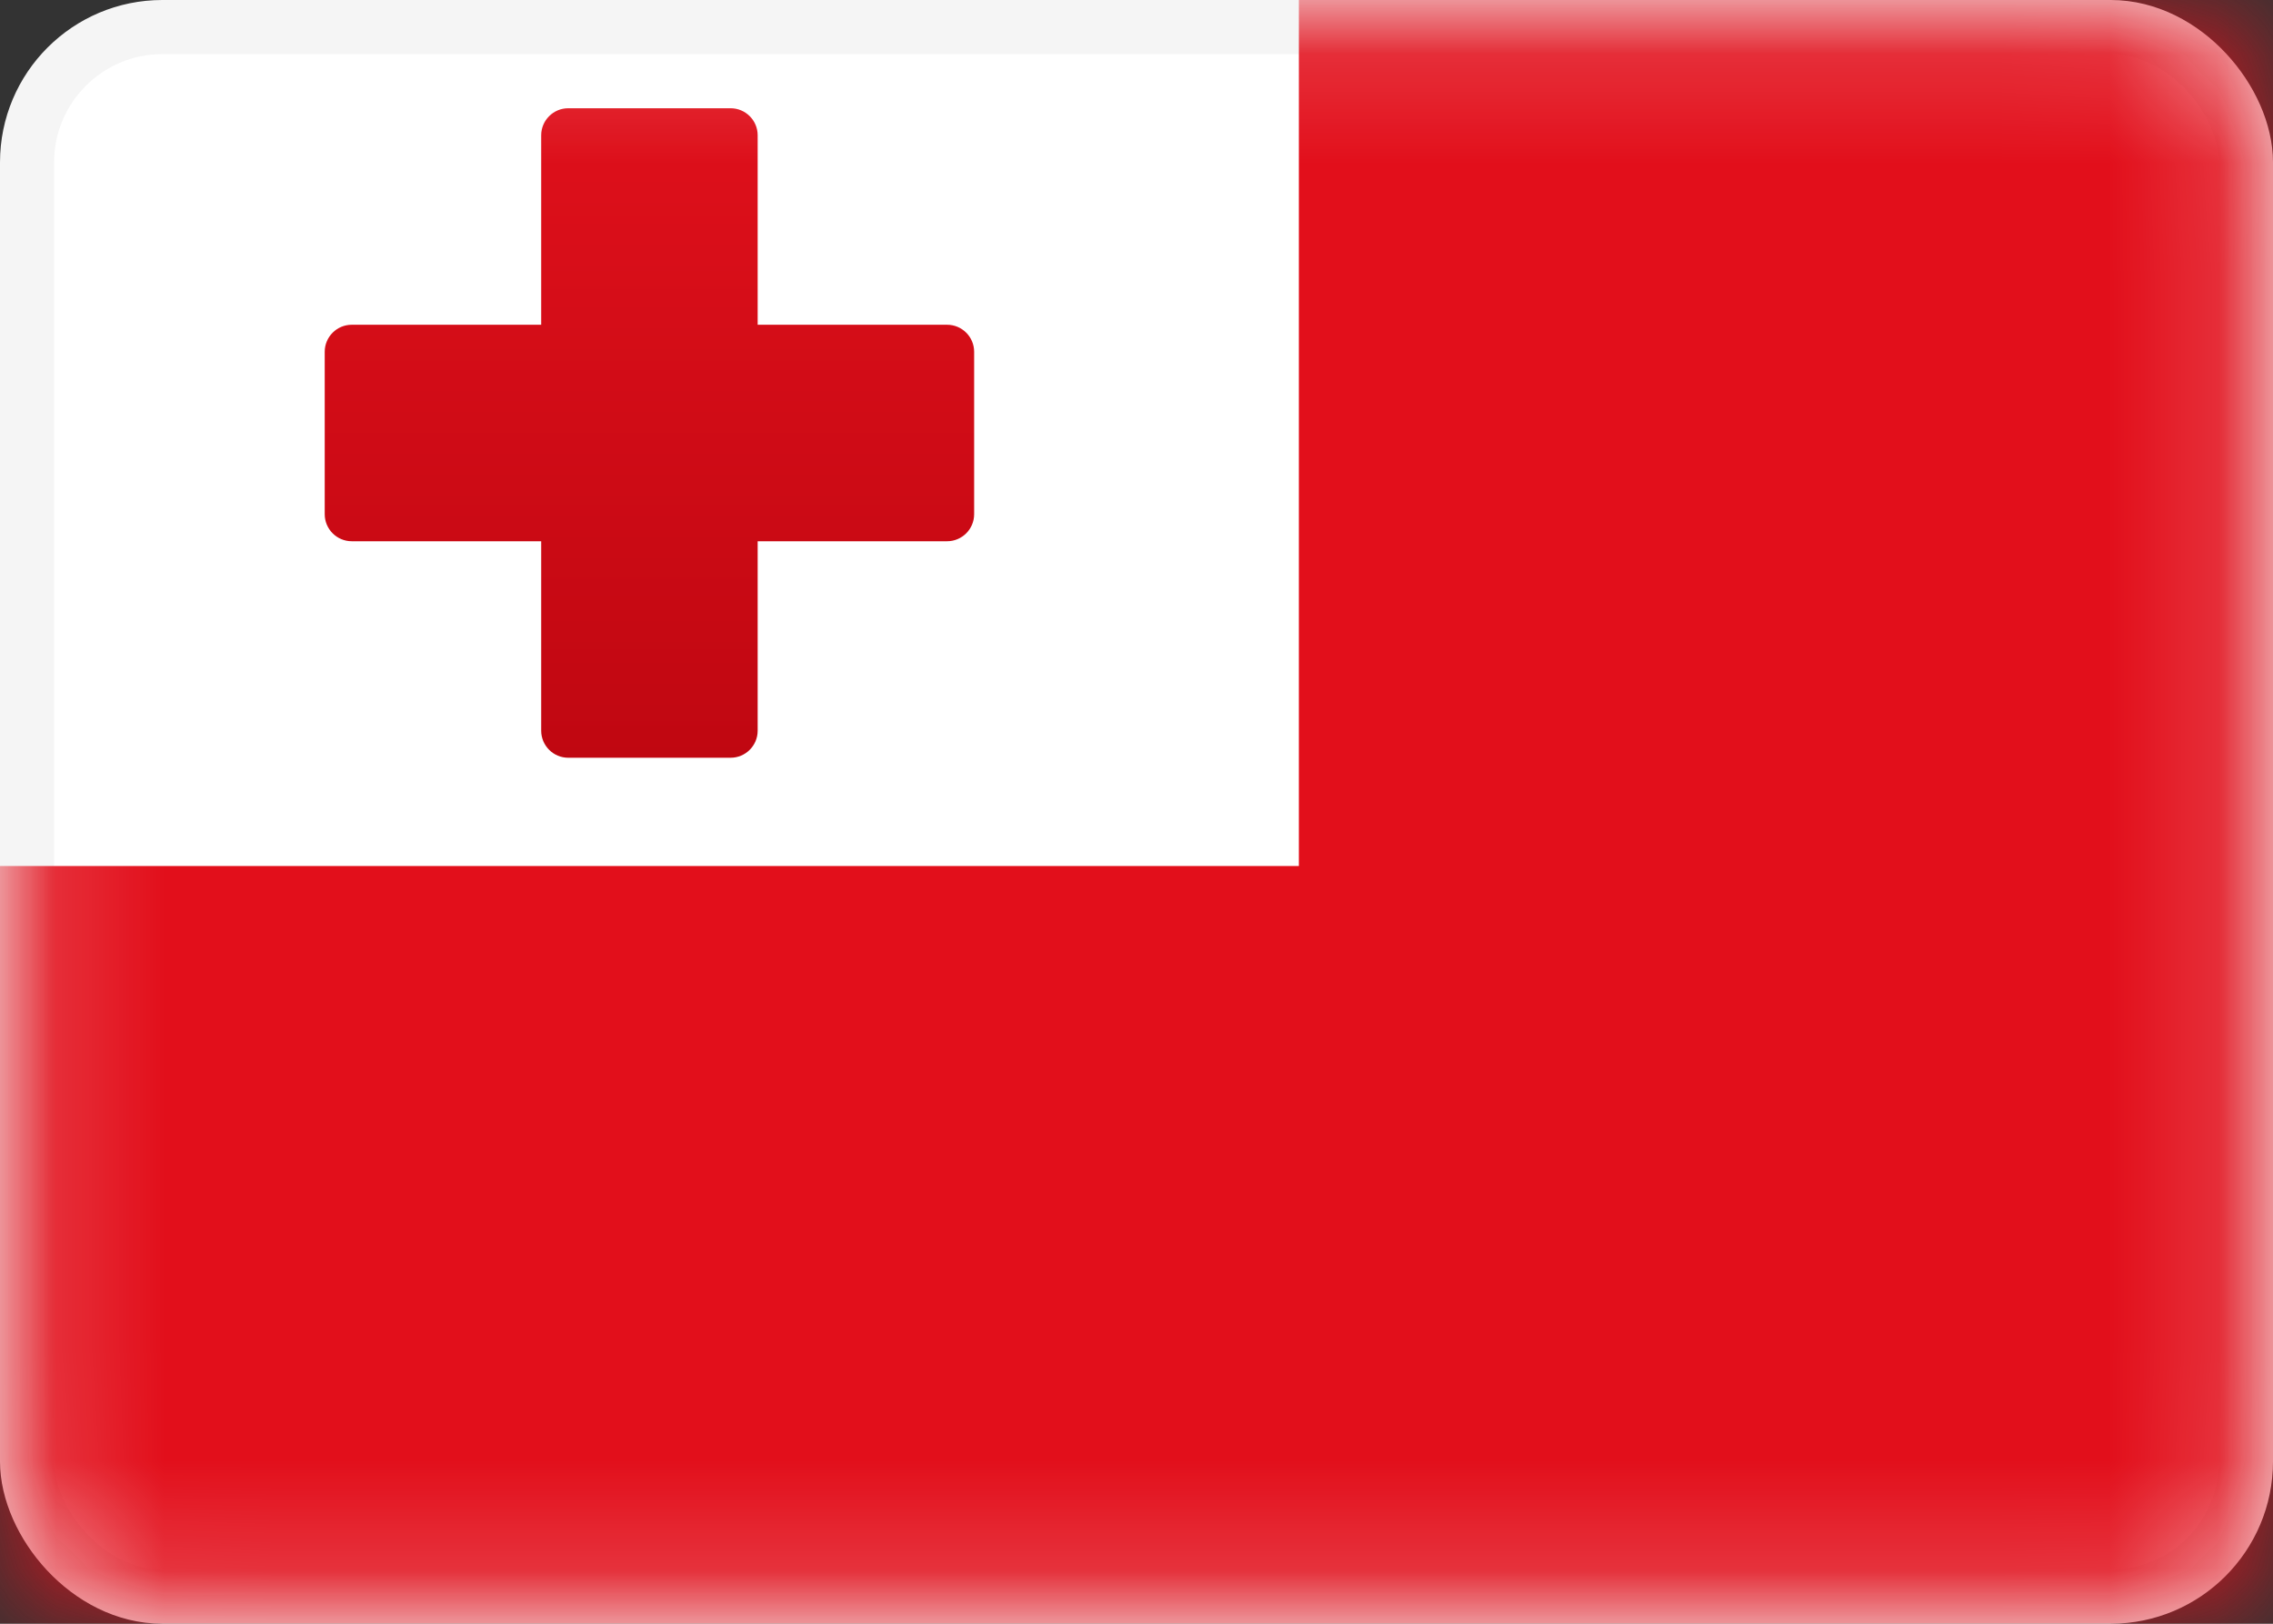
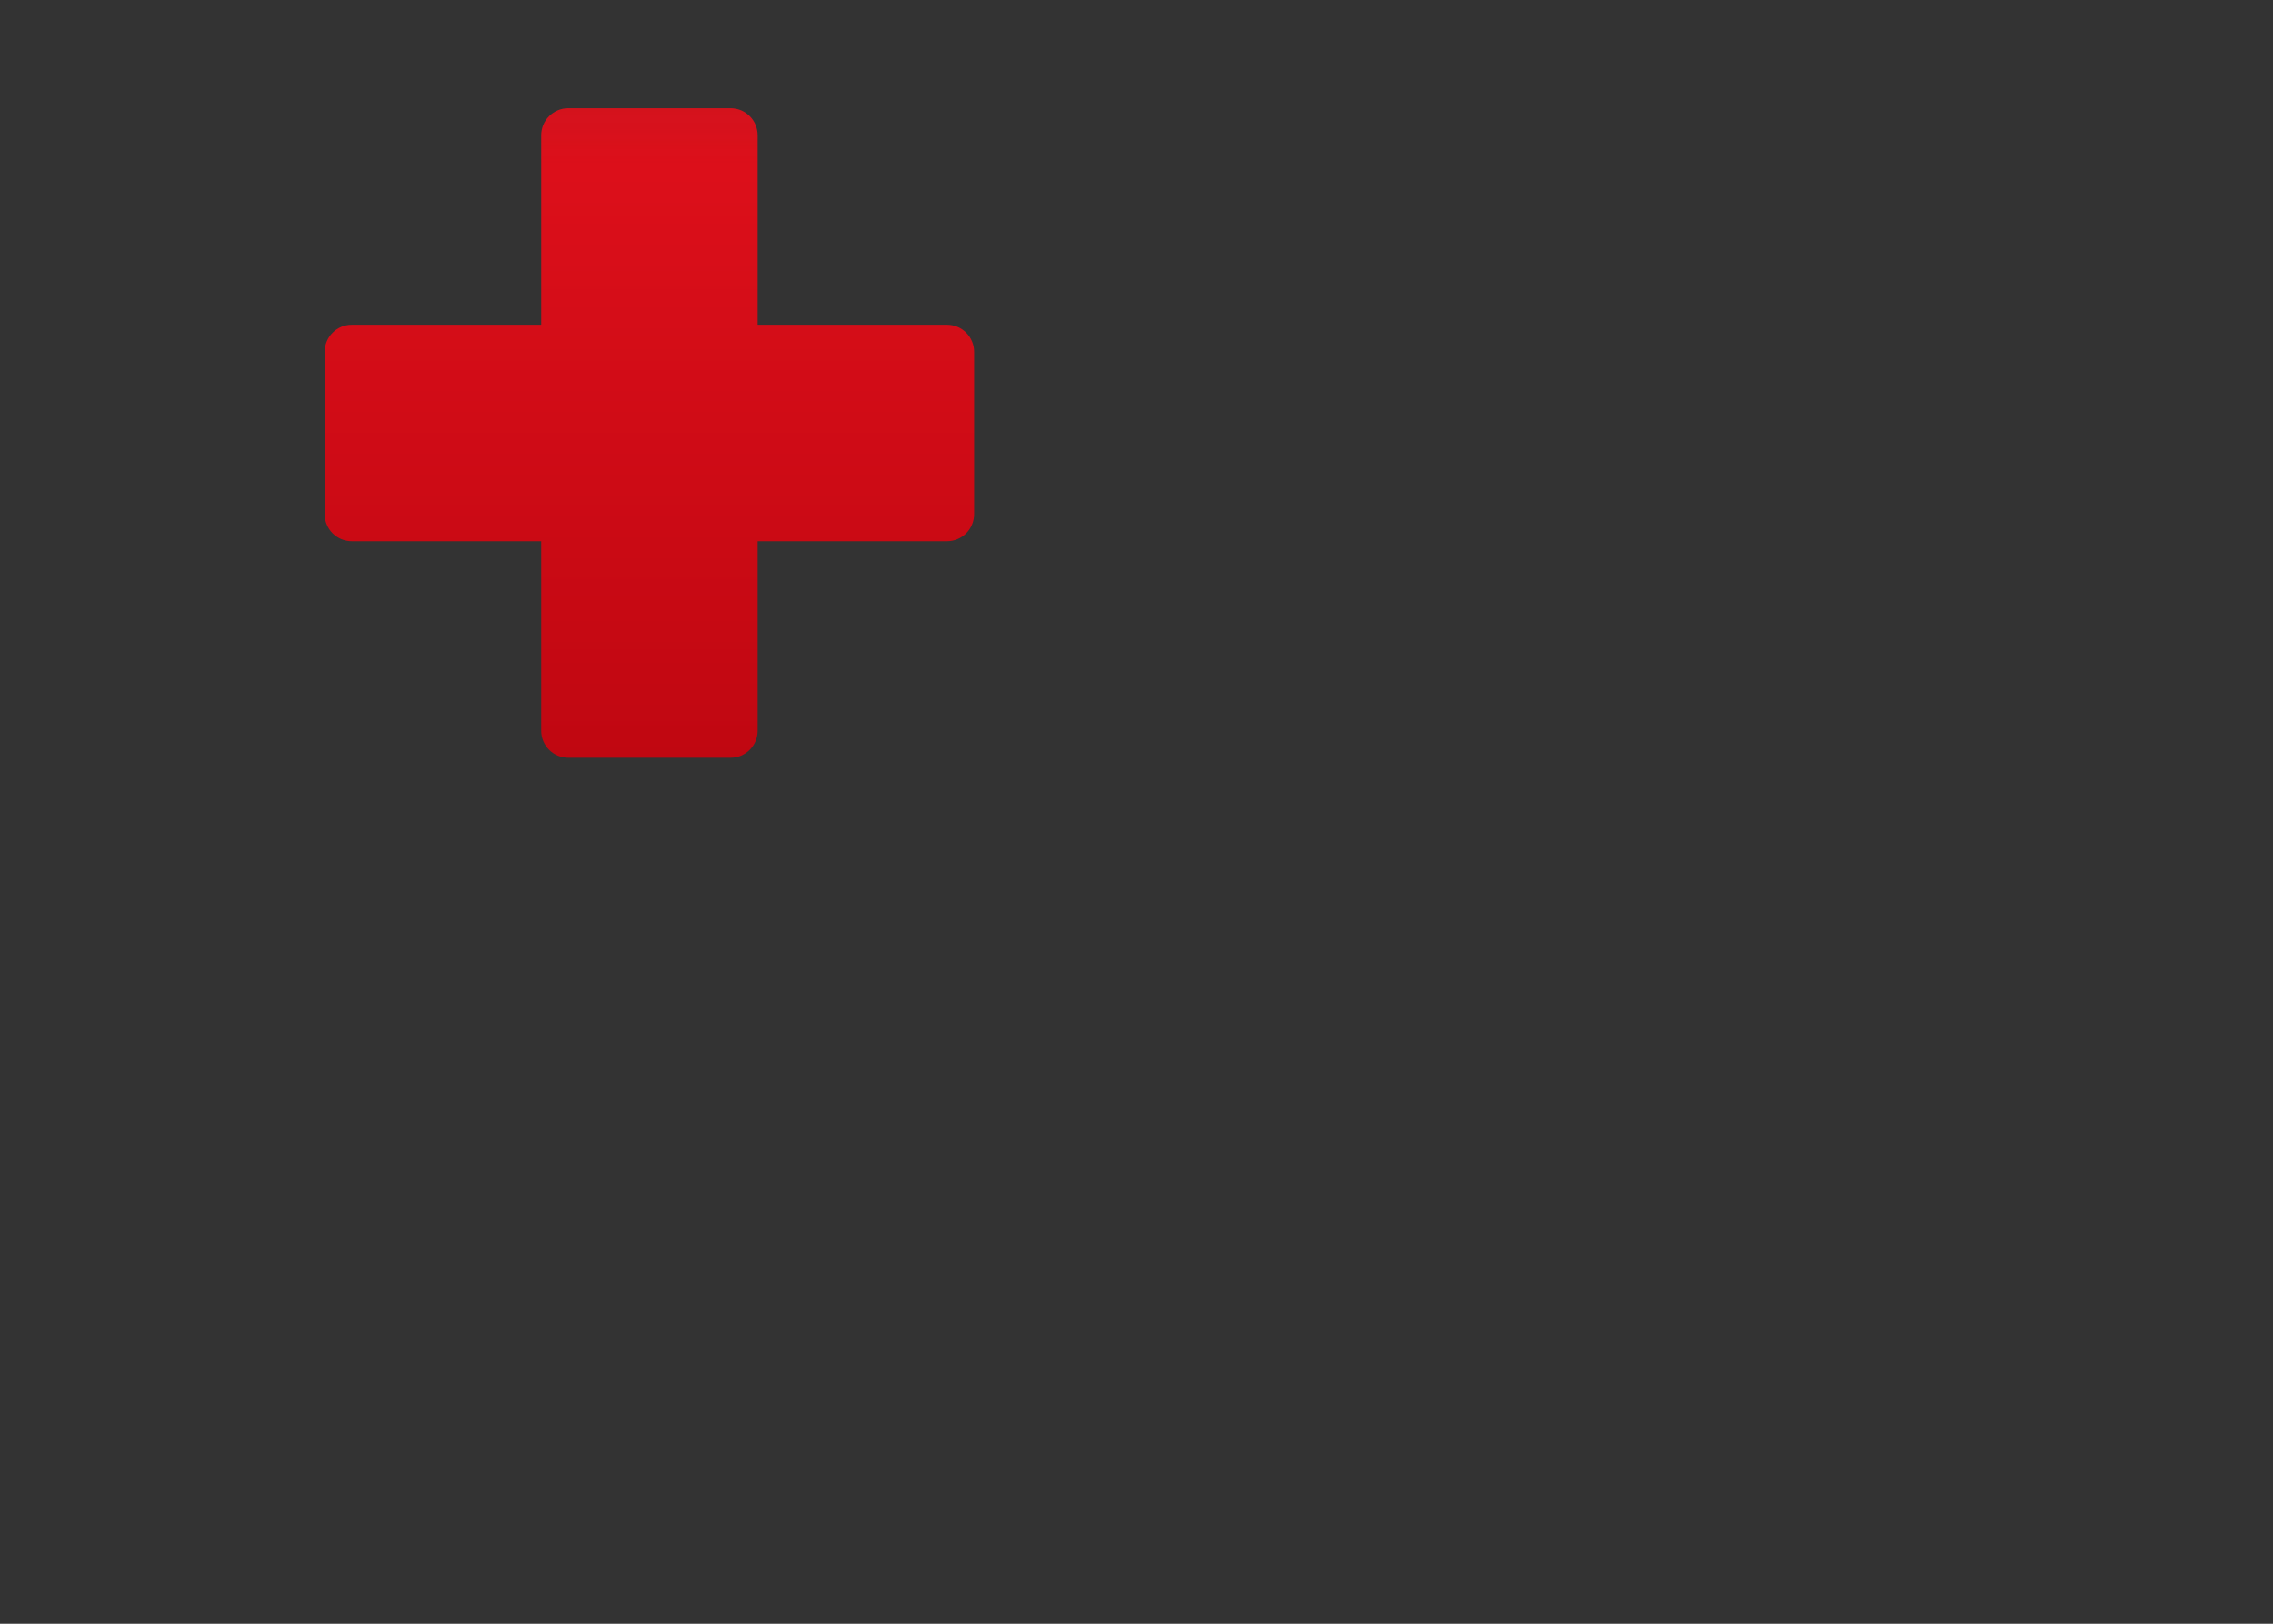
<svg xmlns="http://www.w3.org/2000/svg" width="21" height="15" viewBox="0 0 21 15" fill="none">
  <rect x="0" y="0" width="21" height="15" fill="#333333" stroke="none" />
-   <rect x="0.25" y="0.25" width="20.5" height="14.5" rx="1.25" fill="white" stroke="#F5F5F5" stroke-width="0.5" />
  <mask id="mask0_5_8736" style="mask-type:luminance" maskUnits="userSpaceOnUse" x="0" y="0" width="21" height="15">
    <rect x="0.25" y="0.25" width="20.5" height="14.5" rx="1.25" fill="white" stroke="white" stroke-width="0.5" />
  </mask>
  <g mask="url(#mask0_5_8736)">
-     <path fill-rule="evenodd" clip-rule="evenodd" d="M21 0H12V8H0V15H21V0Z" fill="#E20F1B" />
    <path fill-rule="evenodd" clip-rule="evenodd" d="M5.25 1C5.112 1 5 1.112 5 1.25V3H3.25C3.112 3 3 3.112 3 3.25V4.75C3 4.888 3.112 5 3.25 5H5V6.75C5 6.888 5.112 7 5.25 7H6.75C6.888 7 7 6.888 7 6.75V5H8.75C8.888 5 9 4.888 9 4.75V3.25C9 3.112 8.888 3 8.75 3H7V1.25C7 1.112 6.888 1 6.75 1H5.25Z" fill="url(#paint0_linear_5_8736)" />
  </g>
  <defs>
    <linearGradient id="paint0_linear_5_8736" x1="3" y1="1" x2="3" y2="7" gradientUnits="userSpaceOnUse">
      <stop stop-color="#DF101B" />
      <stop offset="1" stop-color="#C00711" />
    </linearGradient>
  </defs>
</svg>